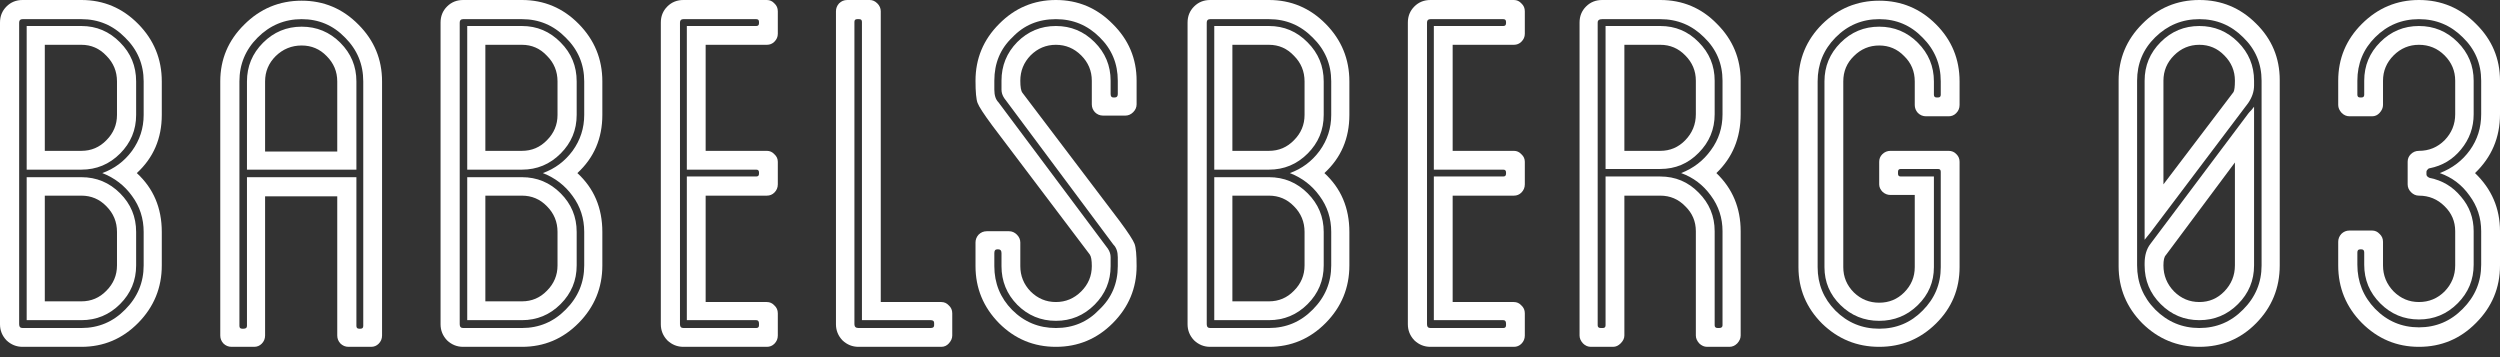
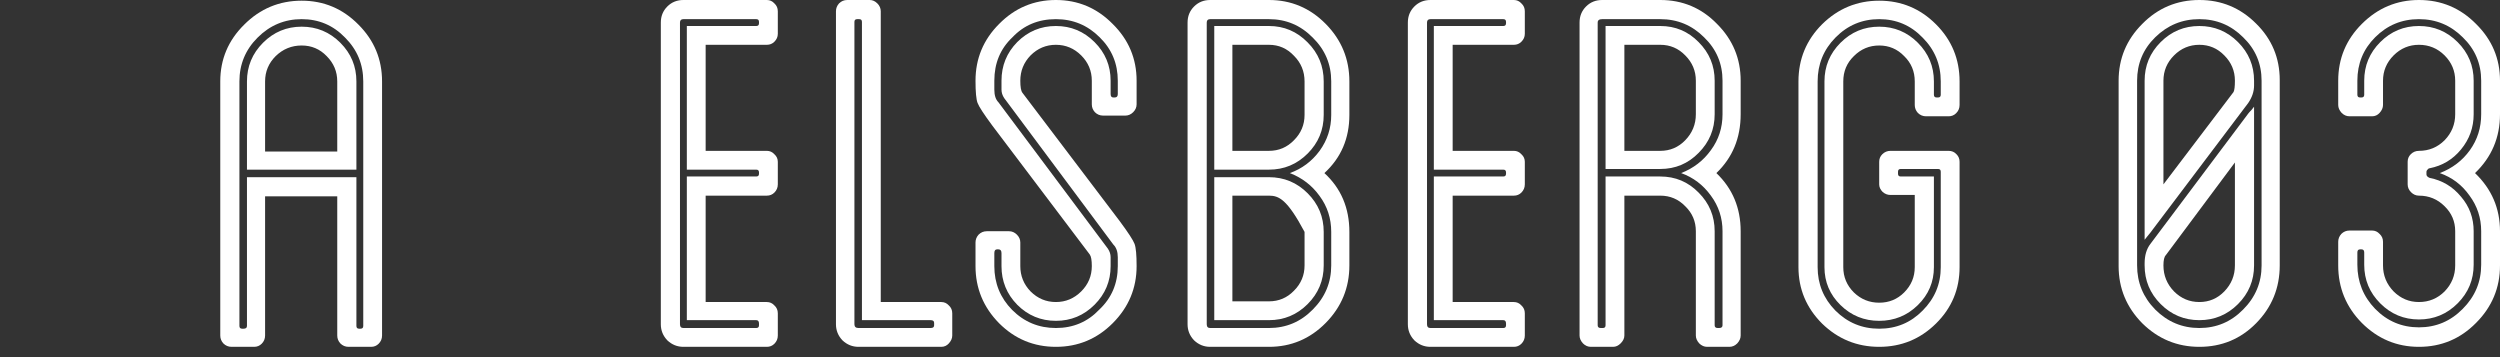
<svg xmlns="http://www.w3.org/2000/svg" width="112" height="16" viewBox="0 0 112 16" fill="none">
  <rect x="0" y="0" width="112" height="16" fill="#333333" stroke="none" />
-   <path d="M0 14.527V1.011C0 0.725 0.097 0.485 0.291 0.291C0.485 0.097 0.725 0 1.011 0H3.647C4.638 0 5.486 0.358 6.191 1.073C6.896 1.788 7.248 2.646 7.248 3.647V5.149C7.248 6.201 6.875 7.069 6.129 7.754C6.875 8.438 7.248 9.317 7.248 10.389V11.891C7.248 12.892 6.896 13.75 6.191 14.466C5.486 15.181 4.638 15.538 3.647 15.538H1.011C0.736 15.538 0.495 15.441 0.291 15.247C0.097 15.043 0 14.803 0 14.527ZM0.858 14.527C0.858 14.639 0.909 14.695 1.011 14.695H3.647C4.413 14.695 5.067 14.419 5.608 13.868C6.16 13.316 6.436 12.657 6.436 11.891V10.389C6.436 9.787 6.262 9.25 5.915 8.78C5.578 8.31 5.133 7.968 4.582 7.754C5.123 7.56 5.568 7.228 5.915 6.758C6.262 6.278 6.436 5.741 6.436 5.149V3.647C6.436 2.881 6.16 2.227 5.608 1.686C5.067 1.134 4.413 0.858 3.647 0.858H1.011C0.909 0.858 0.858 0.909 0.858 1.011V14.527ZM1.195 14.343V7.938H3.647C4.321 7.938 4.898 8.178 5.379 8.658C5.859 9.138 6.099 9.715 6.099 10.389V11.891C6.099 12.565 5.859 13.143 5.379 13.623C4.898 14.103 4.321 14.343 3.647 14.343H1.195ZM1.195 7.6V1.165H3.647C4.321 1.165 4.898 1.41 5.379 1.9C5.859 2.38 6.099 2.963 6.099 3.647V5.149C6.099 5.823 5.859 6.4 5.379 6.88C4.898 7.36 4.321 7.6 3.647 7.6H1.195ZM2.007 13.5H3.647C4.086 13.5 4.459 13.342 4.766 13.025C5.082 12.708 5.241 12.33 5.241 11.891V10.389C5.241 9.94 5.082 9.557 4.766 9.24C4.459 8.923 4.086 8.765 3.647 8.765H2.007V13.5ZM2.007 6.758H3.647C4.086 6.758 4.459 6.599 4.766 6.283C5.082 5.966 5.241 5.588 5.241 5.149V3.647C5.241 3.198 5.082 2.814 4.766 2.498C4.459 2.171 4.086 2.007 3.647 2.007H2.007V6.758Z" fill="white" />
  <path d="M9.868 15.032V3.647C9.868 2.656 10.226 1.808 10.941 1.103C11.656 0.388 12.514 0.031 13.515 0.031C14.506 0.031 15.354 0.388 16.059 1.103C16.764 1.808 17.116 2.656 17.116 3.647V15.032C17.116 15.175 17.065 15.298 16.963 15.4C16.871 15.492 16.759 15.538 16.626 15.538H15.615C15.472 15.538 15.349 15.487 15.247 15.385C15.155 15.283 15.109 15.165 15.109 15.032V8.796H11.876V15.032C11.876 15.175 11.825 15.298 11.723 15.4C11.631 15.492 11.518 15.538 11.385 15.538H10.374C10.231 15.538 10.108 15.487 10.006 15.385C9.914 15.283 9.868 15.165 9.868 15.032ZM10.726 14.603C10.726 14.685 10.767 14.726 10.849 14.726H10.91C11.012 14.726 11.064 14.685 11.064 14.603V7.938H15.967V14.603C15.967 14.685 16.008 14.726 16.09 14.726H16.151C16.233 14.726 16.274 14.685 16.274 14.603V3.647C16.274 2.881 16.003 2.227 15.461 1.686C14.93 1.134 14.282 0.858 13.515 0.858C12.749 0.858 12.09 1.134 11.539 1.686C10.997 2.227 10.726 2.881 10.726 3.647V14.603ZM11.064 7.6V3.647C11.064 2.973 11.304 2.396 11.784 1.915C12.264 1.435 12.841 1.195 13.515 1.195C14.19 1.195 14.767 1.435 15.247 1.915C15.727 2.396 15.967 2.973 15.967 3.647V7.6H11.064ZM11.876 6.788H15.109V3.647C15.109 3.208 14.951 2.83 14.634 2.513C14.328 2.196 13.955 2.038 13.515 2.038C13.066 2.038 12.678 2.196 12.351 2.513C12.034 2.83 11.876 3.208 11.876 3.647V6.788Z" fill="white" />
-   <path d="M19.737 14.527V1.011C19.737 0.725 19.834 0.485 20.028 0.291C20.222 0.097 20.462 0 20.748 0H23.384C24.375 0 25.223 0.358 25.927 1.073C26.632 1.788 26.985 2.646 26.985 3.647V5.149C26.985 6.201 26.612 7.069 25.866 7.754C26.612 8.438 26.985 9.317 26.985 10.389V11.891C26.985 12.892 26.632 13.75 25.927 14.466C25.223 15.181 24.375 15.538 23.384 15.538H20.748C20.472 15.538 20.232 15.441 20.028 15.247C19.834 15.043 19.737 14.803 19.737 14.527ZM20.595 14.527C20.595 14.639 20.646 14.695 20.748 14.695H23.384C24.15 14.695 24.804 14.419 25.345 13.868C25.897 13.316 26.173 12.657 26.173 11.891V10.389C26.173 9.787 25.999 9.25 25.652 8.78C25.314 8.31 24.87 7.968 24.319 7.754C24.86 7.56 25.304 7.228 25.652 6.758C25.999 6.278 26.173 5.741 26.173 5.149V3.647C26.173 2.881 25.897 2.227 25.345 1.686C24.804 1.134 24.15 0.858 23.384 0.858H20.748C20.646 0.858 20.595 0.909 20.595 1.011V14.527ZM20.932 14.343V7.938H23.384C24.058 7.938 24.635 8.178 25.115 8.658C25.596 9.138 25.835 9.715 25.835 10.389V11.891C25.835 12.565 25.596 13.143 25.115 13.623C24.635 14.103 24.058 14.343 23.384 14.343H20.932ZM20.932 7.6V1.165H23.384C24.058 1.165 24.635 1.41 25.115 1.9C25.596 2.38 25.835 2.963 25.835 3.647V5.149C25.835 5.823 25.596 6.4 25.115 6.88C24.635 7.36 24.058 7.6 23.384 7.6H20.932ZM21.744 13.5H23.384C23.823 13.5 24.196 13.342 24.502 13.025C24.819 12.708 24.977 12.33 24.977 11.891V10.389C24.977 9.94 24.819 9.557 24.502 9.24C24.196 8.923 23.823 8.765 23.384 8.765H21.744V13.5ZM21.744 6.758H23.384C23.823 6.758 24.196 6.599 24.502 6.283C24.819 5.966 24.977 5.588 24.977 5.149V3.647C24.977 3.198 24.819 2.814 24.502 2.498C24.196 2.171 23.823 2.007 23.384 2.007H21.744V6.758Z" fill="white" />
  <path d="M29.605 14.527V1.011C29.605 0.725 29.702 0.485 29.896 0.291C30.09 0.097 30.331 0 30.616 0H34.355C34.488 0 34.601 0.051 34.693 0.153C34.795 0.245 34.846 0.363 34.846 0.506V1.517C34.846 1.65 34.795 1.767 34.693 1.869C34.601 1.961 34.488 2.007 34.355 2.007H31.613V6.758H34.355C34.488 6.758 34.601 6.809 34.693 6.911C34.795 7.003 34.846 7.115 34.846 7.248V8.259C34.846 8.402 34.795 8.525 34.693 8.627C34.601 8.719 34.488 8.765 34.355 8.765H31.613V13.531H34.355C34.488 13.531 34.601 13.582 34.693 13.684C34.795 13.776 34.846 13.893 34.846 14.036V15.032C34.846 15.175 34.795 15.298 34.693 15.4C34.601 15.492 34.488 15.538 34.355 15.538H30.616C30.341 15.538 30.101 15.441 29.896 15.247C29.702 15.043 29.605 14.803 29.605 14.527ZM30.463 14.527C30.463 14.639 30.514 14.695 30.616 14.695H33.88C33.962 14.695 34.003 14.654 34.003 14.573V14.496C34.003 14.394 33.962 14.343 33.88 14.343H30.77V7.907H33.88C33.962 7.907 34.003 7.866 34.003 7.784V7.723C34.003 7.641 33.962 7.6 33.88 7.6H30.77V1.165H33.88C33.962 1.165 34.003 1.124 34.003 1.042V0.981C34.003 0.899 33.962 0.858 33.88 0.858H30.616C30.514 0.858 30.463 0.909 30.463 1.011V14.527Z" fill="white" />
  <path d="M37.451 14.527V0.506C37.451 0.373 37.497 0.255 37.589 0.153C37.691 0.051 37.813 0 37.956 0H38.968C39.09 0 39.203 0.051 39.305 0.153C39.407 0.255 39.458 0.373 39.458 0.506V13.531H42.17C42.303 13.531 42.416 13.582 42.508 13.684C42.61 13.776 42.661 13.893 42.661 14.036V15.032C42.661 15.155 42.61 15.273 42.508 15.385C42.416 15.487 42.303 15.538 42.17 15.538H38.462C38.186 15.538 37.946 15.441 37.742 15.247C37.548 15.043 37.451 14.803 37.451 14.527ZM38.278 14.527C38.278 14.639 38.34 14.695 38.462 14.695H41.695C41.798 14.695 41.849 14.654 41.849 14.573V14.466C41.849 14.384 41.798 14.343 41.695 14.343H38.615V0.981C38.615 0.899 38.575 0.858 38.493 0.858H38.401C38.319 0.858 38.278 0.899 38.278 0.981V14.527Z" fill="white" />
  <path d="M43.703 11.922V10.864C43.703 10.732 43.749 10.614 43.841 10.512C43.943 10.41 44.066 10.359 44.209 10.359H45.205C45.337 10.359 45.455 10.41 45.557 10.512C45.659 10.614 45.71 10.732 45.71 10.864V11.922C45.71 12.361 45.864 12.739 46.17 13.056C46.487 13.372 46.865 13.531 47.304 13.531C47.743 13.531 48.121 13.372 48.438 13.056C48.755 12.739 48.913 12.361 48.913 11.922C48.913 11.656 48.882 11.482 48.821 11.401L44.454 5.624C44.076 5.113 43.856 4.776 43.795 4.612C43.733 4.449 43.703 4.117 43.703 3.616C43.703 2.625 44.055 1.778 44.76 1.073C45.465 0.358 46.313 0 47.304 0C48.295 0 49.143 0.358 49.848 1.073C50.563 1.778 50.92 2.625 50.92 3.616V4.674C50.92 4.806 50.869 4.924 50.767 5.026C50.665 5.128 50.547 5.179 50.415 5.179H49.419C49.276 5.179 49.153 5.128 49.051 5.026C48.959 4.924 48.913 4.806 48.913 4.674V3.616C48.913 3.177 48.755 2.799 48.438 2.482C48.121 2.166 47.743 2.007 47.304 2.007C46.865 2.007 46.487 2.166 46.17 2.482C45.864 2.799 45.71 3.177 45.71 3.616C45.71 3.892 45.741 4.071 45.802 4.153L50.169 9.914C50.547 10.425 50.767 10.762 50.828 10.926C50.89 11.089 50.92 11.421 50.92 11.922C50.92 12.913 50.563 13.766 49.848 14.481C49.143 15.186 48.295 15.538 47.304 15.538C46.313 15.538 45.465 15.186 44.76 14.481C44.055 13.766 43.703 12.913 43.703 11.922ZM44.546 11.922C44.546 12.688 44.811 13.342 45.343 13.883C45.884 14.425 46.538 14.695 47.304 14.695C48.08 14.695 48.729 14.419 49.25 13.868C49.802 13.347 50.077 12.698 50.077 11.922V11.523C50.077 11.278 50.011 11.089 49.878 10.956L44.99 4.398C44.908 4.275 44.867 4.148 44.867 4.015V3.616C44.867 2.942 45.102 2.365 45.572 1.885C46.052 1.405 46.63 1.165 47.304 1.165C47.978 1.165 48.555 1.405 49.035 1.885C49.516 2.365 49.756 2.942 49.756 3.616V4.214C49.756 4.316 49.797 4.367 49.878 4.367H49.94C50.032 4.367 50.077 4.316 50.077 4.214V3.616C50.077 2.85 49.807 2.201 49.265 1.67C48.724 1.129 48.07 0.858 47.304 0.858C46.517 0.858 45.869 1.129 45.358 1.67C44.816 2.181 44.546 2.83 44.546 3.616V4.015C44.546 4.27 44.607 4.459 44.73 4.582L49.633 11.14C49.715 11.263 49.756 11.39 49.756 11.523V11.922C49.756 12.596 49.516 13.173 49.035 13.653C48.555 14.133 47.978 14.373 47.304 14.373C46.63 14.373 46.052 14.133 45.572 13.653C45.102 13.173 44.867 12.596 44.867 11.922V11.339C44.867 11.227 44.821 11.171 44.73 11.171H44.668C44.587 11.171 44.546 11.227 44.546 11.339V11.922Z" fill="white" />
-   <path d="M53.203 14.527V1.011C53.203 0.725 53.3 0.485 53.495 0.291C53.689 0.097 53.929 0 54.215 0H56.85C57.841 0 58.689 0.358 59.394 1.073C60.099 1.788 60.452 2.646 60.452 3.647V5.149C60.452 6.201 60.079 7.069 59.333 7.754C60.079 8.438 60.452 9.317 60.452 10.389V11.891C60.452 12.892 60.099 13.75 59.394 14.466C58.689 15.181 57.841 15.538 56.85 15.538H54.215C53.939 15.538 53.699 15.441 53.495 15.247C53.3 15.043 53.203 14.803 53.203 14.527ZM54.062 14.527C54.062 14.639 54.113 14.695 54.215 14.695H56.85C57.617 14.695 58.27 14.419 58.812 13.868C59.364 13.316 59.639 12.657 59.639 11.891V10.389C59.639 9.787 59.466 9.25 59.118 8.78C58.781 8.31 58.337 7.968 57.785 7.754C58.327 7.56 58.771 7.228 59.118 6.758C59.466 6.278 59.639 5.741 59.639 5.149V3.647C59.639 2.881 59.364 2.227 58.812 1.686C58.27 1.134 57.617 0.858 56.85 0.858H54.215C54.113 0.858 54.062 0.909 54.062 1.011V14.527ZM54.399 14.343V7.938H56.85C57.525 7.938 58.102 8.178 58.582 8.658C59.062 9.138 59.302 9.715 59.302 10.389V11.891C59.302 12.565 59.062 13.143 58.582 13.623C58.102 14.103 57.525 14.343 56.85 14.343H54.399ZM54.399 7.6V1.165H56.85C57.525 1.165 58.102 1.41 58.582 1.9C59.062 2.38 59.302 2.963 59.302 3.647V5.149C59.302 5.823 59.062 6.4 58.582 6.88C58.102 7.36 57.525 7.6 56.85 7.6H54.399ZM55.211 13.5H56.85C57.29 13.5 57.663 13.342 57.969 13.025C58.286 12.708 58.444 12.33 58.444 11.891V10.389C58.444 9.94 58.286 9.557 57.969 9.24C57.663 8.923 57.29 8.765 56.85 8.765H55.211V13.5ZM55.211 6.758H56.85C57.29 6.758 57.663 6.599 57.969 6.283C58.286 5.966 58.444 5.588 58.444 5.149V3.647C58.444 3.198 58.286 2.814 57.969 2.498C57.663 2.171 57.29 2.007 56.85 2.007H55.211V6.758Z" fill="white" />
+   <path d="M53.203 14.527V1.011C53.203 0.725 53.3 0.485 53.495 0.291C53.689 0.097 53.929 0 54.215 0H56.85C57.841 0 58.689 0.358 59.394 1.073C60.099 1.788 60.452 2.646 60.452 3.647V5.149C60.452 6.201 60.079 7.069 59.333 7.754C60.079 8.438 60.452 9.317 60.452 10.389V11.891C60.452 12.892 60.099 13.75 59.394 14.466C58.689 15.181 57.841 15.538 56.85 15.538H54.215C53.939 15.538 53.699 15.441 53.495 15.247C53.3 15.043 53.203 14.803 53.203 14.527ZM54.062 14.527C54.062 14.639 54.113 14.695 54.215 14.695H56.85C57.617 14.695 58.27 14.419 58.812 13.868C59.364 13.316 59.639 12.657 59.639 11.891V10.389C59.639 9.787 59.466 9.25 59.118 8.78C58.781 8.31 58.337 7.968 57.785 7.754C58.327 7.56 58.771 7.228 59.118 6.758C59.466 6.278 59.639 5.741 59.639 5.149V3.647C59.639 2.881 59.364 2.227 58.812 1.686C58.27 1.134 57.617 0.858 56.85 0.858H54.215C54.113 0.858 54.062 0.909 54.062 1.011V14.527ZM54.399 14.343V7.938H56.85C57.525 7.938 58.102 8.178 58.582 8.658C59.062 9.138 59.302 9.715 59.302 10.389V11.891C59.302 12.565 59.062 13.143 58.582 13.623C58.102 14.103 57.525 14.343 56.85 14.343H54.399ZM54.399 7.6V1.165H56.85C57.525 1.165 58.102 1.41 58.582 1.9C59.062 2.38 59.302 2.963 59.302 3.647V5.149C59.302 5.823 59.062 6.4 58.582 6.88C58.102 7.36 57.525 7.6 56.85 7.6H54.399ZM55.211 13.5H56.85C57.29 13.5 57.663 13.342 57.969 13.025C58.286 12.708 58.444 12.33 58.444 11.891V10.389C57.663 8.923 57.29 8.765 56.85 8.765H55.211V13.5ZM55.211 6.758H56.85C57.29 6.758 57.663 6.599 57.969 6.283C58.286 5.966 58.444 5.588 58.444 5.149V3.647C58.444 3.198 58.286 2.814 57.969 2.498C57.663 2.171 57.29 2.007 56.85 2.007H55.211V6.758Z" fill="white" />
  <path d="M63.072 14.527V1.011C63.072 0.725 63.169 0.485 63.363 0.291C63.557 0.097 63.797 0 64.083 0H67.822C67.955 0 68.067 0.051 68.159 0.153C68.261 0.245 68.312 0.363 68.312 0.506V1.517C68.312 1.65 68.261 1.767 68.159 1.869C68.067 1.961 67.955 2.007 67.822 2.007H65.079V6.758H67.822C67.955 6.758 68.067 6.809 68.159 6.911C68.261 7.003 68.312 7.115 68.312 7.248V8.259C68.312 8.402 68.261 8.525 68.159 8.627C68.067 8.719 67.955 8.765 67.822 8.765H65.079V13.531H67.822C67.955 13.531 68.067 13.582 68.159 13.684C68.261 13.776 68.312 13.893 68.312 14.036V15.032C68.312 15.175 68.261 15.298 68.159 15.4C68.067 15.492 67.955 15.538 67.822 15.538H64.083C63.807 15.538 63.567 15.441 63.363 15.247C63.169 15.043 63.072 14.803 63.072 14.527ZM63.93 14.527C63.93 14.639 63.981 14.695 64.083 14.695H67.347C67.429 14.695 67.47 14.654 67.47 14.573V14.496C67.47 14.394 67.429 14.343 67.347 14.343H64.236V7.907H67.347C67.429 7.907 67.47 7.866 67.47 7.784V7.723C67.47 7.641 67.429 7.6 67.347 7.6H64.236V1.165H67.347C67.429 1.165 67.47 1.124 67.47 1.042V0.981C67.47 0.899 67.429 0.858 67.347 0.858H64.083C63.981 0.858 63.93 0.909 63.93 1.011V14.527Z" fill="white" />
  <path d="M70.764 15.032V1.011C70.764 0.725 70.861 0.485 71.055 0.291C71.249 0.097 71.49 0 71.776 0H74.381C75.382 0 76.23 0.358 76.924 1.073C77.629 1.778 77.982 2.625 77.982 3.616V5.118C77.982 6.181 77.619 7.059 76.894 7.754C77.619 8.448 77.982 9.317 77.982 10.359V15.032C77.982 15.155 77.931 15.273 77.828 15.385C77.726 15.487 77.609 15.538 77.476 15.538H76.48C76.347 15.538 76.23 15.487 76.127 15.385C76.025 15.273 75.974 15.155 75.974 15.032V10.359C75.974 9.919 75.816 9.547 75.499 9.24C75.193 8.923 74.82 8.765 74.381 8.765H72.772V15.032C72.772 15.155 72.716 15.273 72.603 15.385C72.501 15.487 72.389 15.538 72.266 15.538H71.27C71.137 15.538 71.02 15.487 70.918 15.385C70.815 15.273 70.764 15.155 70.764 15.032ZM71.576 14.573C71.576 14.654 71.622 14.695 71.714 14.695H71.806C71.888 14.695 71.929 14.654 71.929 14.573V7.907H74.381C75.055 7.907 75.627 8.147 76.097 8.627C76.577 9.107 76.817 9.684 76.817 10.359V14.573C76.817 14.654 76.863 14.695 76.955 14.695H77.016C77.118 14.695 77.169 14.654 77.169 14.573V10.359C77.169 9.766 76.996 9.235 76.648 8.765C76.301 8.285 75.857 7.948 75.315 7.754C75.867 7.539 76.311 7.197 76.648 6.727C76.996 6.257 77.169 5.721 77.169 5.118V3.616C77.169 2.85 76.894 2.201 76.342 1.67C75.801 1.129 75.147 0.858 74.381 0.858H71.776C71.643 0.858 71.576 0.909 71.576 1.011V14.573ZM71.929 7.57V1.165H74.381C75.055 1.165 75.627 1.405 76.097 1.885C76.577 2.365 76.817 2.942 76.817 3.616V5.118C76.817 5.792 76.577 6.37 76.097 6.85C75.627 7.33 75.055 7.57 74.381 7.57H71.929ZM72.772 6.758H74.381C74.82 6.758 75.193 6.599 75.499 6.283C75.816 5.956 75.974 5.568 75.974 5.118V3.616C75.974 3.177 75.816 2.799 75.499 2.482C75.193 2.166 74.82 2.007 74.381 2.007H72.772V6.758Z" fill="white" />
  <path d="M80.571 11.968V3.647C80.571 2.646 80.924 1.793 81.629 1.088C82.344 0.383 83.197 0.031 84.188 0.031C85.179 0.031 86.026 0.383 86.731 1.088C87.436 1.793 87.789 2.646 87.789 3.647V4.704C87.789 4.847 87.738 4.97 87.635 5.072C87.544 5.164 87.431 5.21 87.298 5.21H86.287C86.144 5.21 86.021 5.159 85.919 5.057C85.827 4.955 85.781 4.837 85.781 4.704V3.647C85.781 3.198 85.623 2.82 85.306 2.513C85 2.196 84.627 2.038 84.188 2.038C83.748 2.038 83.371 2.196 83.054 2.513C82.737 2.82 82.579 3.198 82.579 3.647V11.968C82.579 12.407 82.737 12.785 83.054 13.102C83.371 13.408 83.748 13.561 84.188 13.561C84.627 13.561 85 13.408 85.306 13.102C85.623 12.785 85.781 12.407 85.781 11.968V8.734H84.693C84.561 8.734 84.443 8.688 84.341 8.597C84.239 8.494 84.188 8.382 84.188 8.259V7.248C84.188 7.115 84.234 7.003 84.326 6.911C84.428 6.809 84.55 6.758 84.693 6.758H87.298C87.441 6.758 87.559 6.809 87.651 6.911C87.743 7.003 87.789 7.115 87.789 7.248V11.968C87.789 12.959 87.436 13.801 86.731 14.496C86.026 15.191 85.179 15.538 84.188 15.538C83.197 15.538 82.344 15.191 81.629 14.496C80.924 13.791 80.571 12.948 80.571 11.968ZM81.43 11.968C81.43 12.724 81.695 13.372 82.226 13.914C82.768 14.455 83.421 14.726 84.188 14.726C84.954 14.726 85.603 14.455 86.134 13.914C86.675 13.372 86.946 12.724 86.946 11.968V7.692C86.946 7.611 86.905 7.57 86.823 7.57H85.153C85.071 7.57 85.031 7.611 85.031 7.692V7.784C85.031 7.866 85.071 7.907 85.153 7.907H86.639V11.968C86.639 12.632 86.399 13.199 85.919 13.669C85.439 14.139 84.862 14.373 84.188 14.373C83.513 14.373 82.936 14.139 82.456 13.669C81.976 13.199 81.736 12.632 81.736 11.968V3.647C81.736 2.973 81.976 2.396 82.456 1.915C82.936 1.435 83.513 1.195 84.188 1.195C84.862 1.195 85.439 1.435 85.919 1.915C86.399 2.396 86.639 2.973 86.639 3.647V4.245C86.639 4.326 86.68 4.367 86.762 4.367H86.823C86.905 4.367 86.946 4.326 86.946 4.245V3.647C86.946 2.881 86.675 2.227 86.134 1.686C85.603 1.134 84.954 0.858 84.188 0.858C83.421 0.858 82.768 1.134 82.226 1.686C81.695 2.227 81.43 2.881 81.43 3.647V11.968Z" fill="white" />
  <path d="M94.914 11.922V3.616C94.914 2.625 95.267 1.778 95.972 1.073C96.676 0.358 97.529 0 98.531 0C99.522 0 100.369 0.352 101.074 1.057C101.779 1.752 102.132 2.595 102.132 3.586V11.891C102.132 12.902 101.779 13.766 101.074 14.481C100.38 15.186 99.532 15.538 98.531 15.538C97.54 15.538 96.687 15.186 95.972 14.481C95.267 13.766 94.914 12.913 94.914 11.922ZM95.742 11.891C95.742 12.657 96.012 13.316 96.554 13.868C97.106 14.419 97.764 14.695 98.531 14.695C99.297 14.695 99.951 14.419 100.492 13.868C101.044 13.316 101.319 12.657 101.319 11.891V3.616C101.319 2.85 101.044 2.201 100.492 1.67C99.951 1.129 99.297 0.858 98.531 0.858C97.764 0.858 97.106 1.129 96.554 1.67C96.012 2.201 95.742 2.85 95.742 3.616V11.891ZM96.079 11.891V11.799C96.079 11.442 96.166 11.15 96.339 10.926L100.722 5.087C100.752 5.047 100.798 4.995 100.86 4.934C100.921 4.863 100.962 4.812 100.982 4.781V11.891C100.982 12.565 100.742 13.143 100.262 13.623C99.782 14.103 99.205 14.343 98.531 14.343C97.856 14.343 97.279 14.103 96.799 13.623C96.319 13.143 96.079 12.565 96.079 11.891ZM96.079 10.742V3.616C96.079 2.942 96.319 2.365 96.799 1.885C97.279 1.405 97.856 1.165 98.531 1.165C99.205 1.165 99.782 1.405 100.262 1.885C100.742 2.365 100.982 2.942 100.982 3.616V3.831C100.982 4.096 100.896 4.357 100.722 4.612L96.431 10.297L96.339 10.42C96.309 10.461 96.263 10.517 96.201 10.589C96.14 10.66 96.099 10.711 96.079 10.742ZM96.922 11.891C96.922 12.341 97.08 12.729 97.397 13.056C97.713 13.372 98.091 13.531 98.531 13.531C98.97 13.531 99.343 13.372 99.649 13.056C99.966 12.729 100.124 12.341 100.124 11.891V7.279L97.029 11.431C96.957 11.503 96.922 11.656 96.922 11.891ZM96.922 8.259L100.063 4.122C100.104 4.04 100.124 3.872 100.124 3.616C100.124 3.177 99.966 2.799 99.649 2.482C99.343 2.166 98.97 2.007 98.531 2.007C98.091 2.007 97.713 2.166 97.397 2.482C97.08 2.799 96.922 3.177 96.922 3.616V8.259Z" fill="white" />
  <path d="M104.752 11.891V10.834C104.752 10.701 104.798 10.584 104.89 10.481C104.992 10.379 105.115 10.328 105.258 10.328H106.269C106.402 10.328 106.514 10.379 106.606 10.481C106.708 10.573 106.759 10.691 106.759 10.834V11.891C106.759 12.341 106.918 12.729 107.234 13.056C107.551 13.372 107.929 13.531 108.368 13.531C108.818 13.531 109.201 13.372 109.518 13.056C109.834 12.729 109.993 12.341 109.993 11.891V10.359C109.993 9.919 109.834 9.547 109.518 9.24C109.201 8.923 108.818 8.765 108.368 8.765C108.236 8.765 108.118 8.714 108.016 8.612C107.914 8.51 107.863 8.392 107.863 8.259V7.248C107.863 7.115 107.909 7.003 108.001 6.911C108.103 6.809 108.225 6.758 108.368 6.758C108.818 6.758 109.201 6.599 109.518 6.283C109.834 5.956 109.993 5.568 109.993 5.118V3.616C109.993 3.177 109.834 2.799 109.518 2.482C109.201 2.166 108.818 2.007 108.368 2.007C107.929 2.007 107.551 2.166 107.234 2.482C106.918 2.799 106.759 3.177 106.759 3.616V4.704C106.759 4.827 106.708 4.944 106.606 5.057C106.514 5.159 106.402 5.21 106.269 5.21H105.258C105.125 5.21 105.007 5.159 104.905 5.057C104.803 4.944 104.752 4.827 104.752 4.704V3.616C104.752 2.625 105.104 1.778 105.809 1.073C106.524 0.358 107.377 0 108.368 0C109.369 0 110.222 0.358 110.927 1.073C111.642 1.778 112 2.625 112 3.616V5.118C112 6.16 111.627 7.039 110.881 7.754C111.627 8.469 112 9.337 112 10.359V11.891C112 12.892 111.642 13.75 110.927 14.466C110.222 15.181 109.369 15.538 108.368 15.538C107.377 15.538 106.524 15.181 105.809 14.466C105.104 13.75 104.752 12.892 104.752 11.891ZM105.61 11.86C105.61 12.627 105.876 13.286 106.407 13.837C106.948 14.389 107.602 14.665 108.368 14.665C109.134 14.665 109.788 14.389 110.33 13.837C110.881 13.286 111.157 12.627 111.157 11.86V10.359C111.157 9.766 110.984 9.235 110.636 8.765C110.299 8.285 109.855 7.948 109.303 7.754C109.865 7.539 110.314 7.197 110.652 6.727C110.989 6.257 111.157 5.721 111.157 5.118V3.616C111.157 2.85 110.881 2.201 110.33 1.67C109.788 1.129 109.134 0.858 108.368 0.858C107.602 0.858 106.948 1.129 106.407 1.67C105.876 2.201 105.61 2.85 105.61 3.616V4.245C105.61 4.326 105.651 4.367 105.733 4.367H105.794C105.876 4.367 105.917 4.326 105.917 4.245V3.616C105.917 2.942 106.157 2.365 106.637 1.885C107.117 1.405 107.694 1.165 108.368 1.165C109.043 1.165 109.62 1.405 110.1 1.885C110.58 2.365 110.82 2.942 110.82 3.616V5.118C110.82 5.711 110.631 6.237 110.253 6.696C109.885 7.146 109.415 7.427 108.843 7.539C108.813 7.539 108.782 7.56 108.751 7.6C108.721 7.631 108.705 7.662 108.705 7.692V7.815C108.705 7.876 108.751 7.927 108.843 7.968C109.415 8.081 109.885 8.362 110.253 8.811C110.631 9.25 110.82 9.766 110.82 10.359V11.86C110.82 12.535 110.58 13.112 110.1 13.592C109.62 14.072 109.043 14.312 108.368 14.312C107.694 14.312 107.117 14.072 106.637 13.592C106.157 13.112 105.917 12.535 105.917 11.86V11.309C105.917 11.217 105.876 11.171 105.794 11.171H105.733C105.651 11.171 105.61 11.217 105.61 11.309V11.86Z" fill="white" />
</svg>